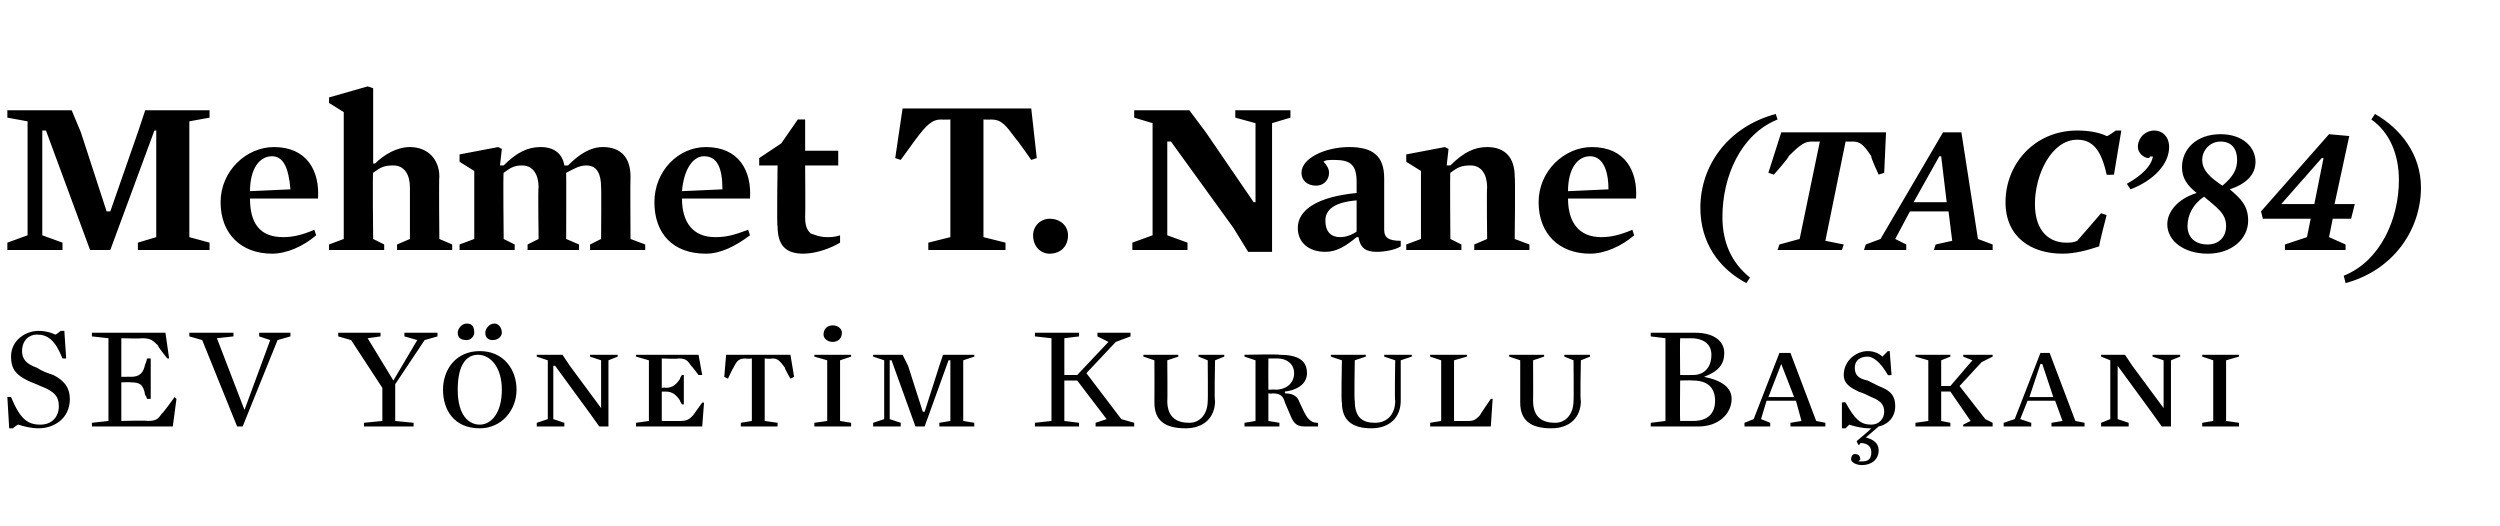
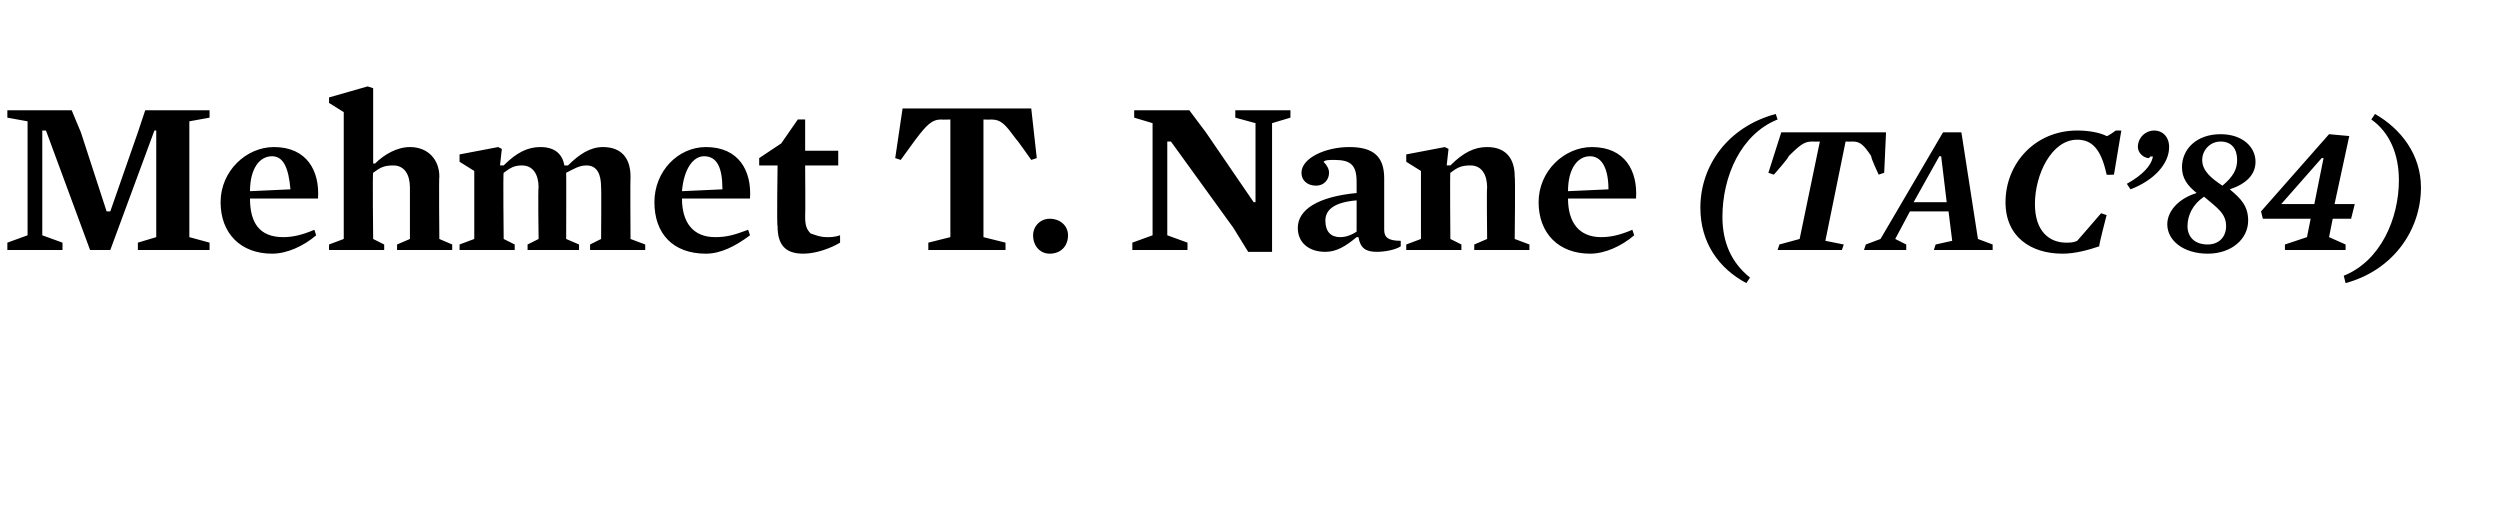
<svg xmlns="http://www.w3.org/2000/svg" version="1.1" width="136px" height="28.6px" viewBox="0 -4 136 28.6" style="top:-4px">
  <desc>Mehmet T Nane (TAC 84) SEV Yönetİm Kurulu Başkanı</desc>
  <defs />
  <g id="Polygon57318">
-     <path d="M 2.1 19.3 C 1.7 19.3 1.3 19.2 1 19.1 C 0.97 19.07 0.7 19.3 0.7 19.3 L 0.5 19.3 L 0.4 17.6 C 0.4 17.6 0.62 17.58 0.6 17.6 C 1.1 18.8 1.5 19.1 2.2 19.1 C 2.8 19.1 3.2 18.7 3.2 18.1 C 3.2 17.6 3 17.3 2.2 17 C 2 16.9 1.7 16.8 1.5 16.7 C 0.9 16.4 0.6 16.1 0.6 15.4 C 0.6 14.5 1.4 14 2.1 14 C 2.5 14 2.8 14.1 3 14.2 C 3.03 14.23 3.3 14 3.3 14 L 3.5 14 L 3.6 15.5 C 3.6 15.5 3.42 15.51 3.4 15.5 C 3 14.5 2.6 14.2 2 14.2 C 1.6 14.2 1.2 14.5 1.2 15.1 C 1.2 15.5 1.4 15.8 2 16 C 2.3 16.2 2.6 16.3 2.9 16.4 C 3.5 16.7 3.8 17.1 3.8 17.7 C 3.8 18.8 2.9 19.3 2.1 19.3 Z M 9.2 15.5 L 9.1 15.5 C 9.1 15.5 8.56 14.83 8.6 14.8 C 8.3 14.5 8.2 14.4 7.7 14.4 C 7.67 14.43 6.6 14.4 6.6 14.4 L 6.6 16.5 C 6.6 16.5 7.14 16.49 7.1 16.5 C 7.6 16.5 7.8 16.3 7.9 15.8 C 7.94 15.78 8 15.5 8 15.5 L 8.2 15.5 L 8.2 17.7 L 8 17.7 C 8 17.7 7.94 17.5 7.9 17.5 C 7.8 16.9 7.6 16.8 7.1 16.8 C 7.14 16.78 6.6 16.8 6.6 16.8 L 6.6 18.9 C 6.6 18.9 8.04 18.86 8 18.9 C 8.5 18.9 8.6 18.8 8.8 18.5 C 8.84 18.52 9.5 17.6 9.5 17.6 L 9.6 17.7 L 9.4 19.2 L 5 19.2 L 5 19 L 5.9 18.9 L 5.9 14.4 L 5 14.3 L 5 14.1 L 9 14.1 L 9.2 15.5 Z M 13.2 19.2 L 12.9 19.2 L 11 14.5 L 10.3 14.3 L 10.3 14.1 L 12.7 14.1 L 12.7 14.3 L 11.8 14.4 L 13.3 18.3 L 14.7 14.5 L 14.1 14.3 L 14.1 14.1 L 15.8 14.1 L 15.8 14.3 L 15.1 14.5 L 13.2 19.2 Z M 21.5 16.9 L 21.5 18.9 L 22.5 19 L 22.5 19.2 L 19.8 19.2 L 19.8 19 L 20.8 18.9 L 20.8 17.1 L 19.1 14.5 L 18.4 14.3 L 18.4 14.1 L 20.7 14.1 L 20.7 14.3 L 20 14.4 L 21.4 16.7 L 22.7 14.5 L 22 14.3 L 22 14.1 L 23.8 14.1 L 23.8 14.3 L 23.1 14.5 L 21.5 16.9 Z M 26.1 19.3 C 24.7 19.3 24.1 18.3 24.1 17.2 C 24.1 16.1 24.8 15.1 26.1 15.1 C 27.4 15.1 28.1 16.1 28.1 17.2 C 28.1 18.3 27.3 19.3 26.1 19.3 Z M 26 15.3 C 25.4 15.3 24.9 15.8 24.9 17.2 C 24.9 18.6 25.5 19.1 26.1 19.1 C 26.7 19.1 27.3 18.5 27.3 17.2 C 27.3 16 26.7 15.3 26 15.3 Z M 26.4 14.1 C 26.4 13.9 26.6 13.6 26.9 13.6 C 27.1 13.6 27.3 13.8 27.3 14.1 C 27.3 14.3 27.1 14.5 26.8 14.5 C 26.6 14.5 26.4 14.4 26.4 14.1 Z M 24.9 14.1 C 24.9 13.9 25.1 13.6 25.4 13.6 C 25.7 13.6 25.8 13.8 25.8 14.1 C 25.8 14.3 25.6 14.5 25.4 14.5 C 25.1 14.5 24.9 14.4 24.9 14.1 Z M 29.8 15.6 L 29.2 15.4 L 29.2 15.3 L 30.6 15.3 L 31 15.9 L 32.7 18.2 L 32.7 18.2 L 32.7 15.6 L 32.1 15.4 L 32.1 15.3 L 33.6 15.3 L 33.6 15.4 L 33.1 15.6 L 33.1 19.2 L 32.6 19.2 L 32.1 18.5 L 30.2 15.9 L 30.1 15.9 L 30.1 18.8 L 30.7 19 L 30.7 19.2 L 29.2 19.2 L 29.2 19 L 29.8 18.8 L 29.8 15.6 Z M 38.2 16.4 L 38 16.4 C 38 16.4 37.62 15.89 37.6 15.9 C 37.4 15.6 37.3 15.5 36.9 15.5 C 36.88 15.54 36 15.5 36 15.5 L 36 17.1 C 36 17.1 36.24 17.06 36.2 17.1 C 36.6 17.1 36.8 16.9 37 16.6 C 36.96 16.59 37.1 16.4 37.1 16.4 L 37.2 16.4 L 37.2 18 L 37.1 18 C 37.1 18 36.96 17.78 37 17.8 C 36.8 17.5 36.6 17.3 36.2 17.3 C 36.24 17.31 36 17.3 36 17.3 L 36 18.9 C 36 18.9 37.05 18.91 37 18.9 C 37.4 18.9 37.5 18.8 37.7 18.6 C 37.69 18.61 38.2 17.9 38.2 17.9 L 38.3 17.9 L 38.2 19.2 L 34.6 19.2 L 34.6 19 L 35.3 18.9 L 35.3 15.6 L 34.6 15.4 L 34.6 15.3 L 38 15.3 L 38.2 16.4 Z M 43 16.6 C 43 16.6 42.66 16.02 42.7 16 C 42.4 15.6 42.3 15.5 42 15.5 C 41.96 15.54 41.6 15.5 41.6 15.5 L 41.6 18.9 L 42.3 19 L 42.3 19.2 L 40.3 19.2 L 40.3 19 L 40.9 18.9 L 40.9 15.5 C 40.9 15.5 40.58 15.54 40.6 15.5 C 40.2 15.5 40.1 15.6 39.9 16 C 39.87 16.02 39.6 16.6 39.6 16.6 L 39.4 16.5 L 39.5 15.3 L 43 15.3 L 43.2 16.5 L 43 16.6 Z M 46.3 19 L 46.3 19.2 L 44.3 19.2 L 44.3 19 L 45 18.9 L 45 15.6 L 44.3 15.4 L 44.3 15.3 L 46.3 15.3 L 46.3 15.4 L 45.7 15.6 L 45.7 18.9 L 46.3 19 Z M 45.3 14.6 C 45 14.6 44.8 14.4 44.8 14.2 C 44.8 13.9 45 13.7 45.3 13.7 C 45.6 13.7 45.8 13.9 45.8 14.1 C 45.8 14.4 45.6 14.6 45.3 14.6 Z M 53 19 L 53 19.2 L 51.1 19.2 L 51.1 19 L 51.7 18.9 L 51.7 15.6 L 51.6 15.6 L 50.3 19.2 L 49.8 19.2 L 48.5 15.6 L 48.4 15.6 L 48.4 18.8 L 49 19 L 49 19.2 L 47.5 19.2 L 47.5 19 L 48.1 18.8 L 48.1 15.6 L 47.5 15.4 L 47.5 15.3 L 49.1 15.3 L 49.4 15.9 L 50.2 18.4 L 50.3 18.4 L 51.1 15.9 L 51.3 15.3 L 53 15.3 L 53 15.4 L 52.4 15.6 L 52.4 18.9 L 53 19 Z M 61 18.8 L 61.7 19 L 61.7 19.2 L 59.6 19.2 L 59.6 19 L 60.2 18.8 L 58.6 16.7 L 57.9 16.7 L 57.9 18.9 L 58.7 19 L 58.7 19.2 L 56.3 19.2 L 56.3 19 L 57.2 18.9 L 57.2 14.4 L 56.3 14.3 L 56.3 14.1 L 58.7 14.1 L 58.7 14.3 L 57.9 14.4 L 57.9 16.4 L 58.6 16.4 L 60.3 14.6 L 59.7 14.3 L 59.7 14.1 L 61.5 14.1 L 61.5 14.3 L 60.7 14.6 L 59.1 16.3 L 61 18.8 Z M 65.2 15.4 L 65.2 15.3 L 66.6 15.3 L 66.6 15.4 L 66.1 15.6 C 66.1 15.6 66.05 17.85 66.1 17.8 C 66.1 18.7 65.5 19.3 64.5 19.3 C 63.4 19.3 62.8 18.9 62.8 17.9 C 62.81 17.9 62.8 15.6 62.8 15.6 L 62.2 15.4 L 62.2 15.3 L 64.1 15.3 L 64.1 15.4 L 63.5 15.6 C 63.5 15.6 63.52 17.82 63.5 17.8 C 63.5 18.7 64 19 64.7 19 C 65.3 19 65.7 18.5 65.7 17.8 C 65.72 17.84 65.7 15.6 65.7 15.6 L 65.2 15.4 Z M 69.9 17.3 C 69.9 17.3 69.9 17.4 69.9 17.4 C 70.4 17.4 70.6 17.6 70.7 17.9 C 70.9 18.3 71 18.6 71.2 18.8 C 71.3 18.9 71.4 19 71.7 19 C 71.7 19.04 71.7 19.2 71.7 19.2 C 71.7 19.2 70.97 19.2 71 19.2 C 70.6 19.2 70.4 19.1 70.2 18.6 C 70.2 18.6 69.9 17.9 69.9 17.9 C 69.8 17.5 69.6 17.4 69.2 17.4 C 69.2 17.43 69 17.4 69 17.4 L 69 18.9 L 69.6 19 L 69.6 19.2 L 67.7 19.2 L 67.7 19 L 68.3 18.9 L 68.3 15.6 L 67.7 15.4 L 67.7 15.3 C 67.7 15.3 69.58 15.26 69.6 15.3 C 70.6 15.3 71.1 15.6 71.1 16.3 C 71.1 16.8 70.7 17.2 69.9 17.3 Z M 69.5 15.5 C 69.2 15.5 69.1 15.5 69 15.5 C 68.99 15.53 69 17.2 69 17.2 C 69 17.2 69.41 17.18 69.4 17.2 C 69.9 17.2 70.4 16.9 70.4 16.3 C 70.4 15.8 70 15.5 69.5 15.5 Z M 75.3 15.4 L 75.3 15.3 L 76.8 15.3 L 76.8 15.4 L 76.2 15.6 C 76.2 15.6 76.2 17.85 76.2 17.8 C 76.2 18.7 75.6 19.3 74.6 19.3 C 73.6 19.3 73 18.9 73 17.9 C 72.95 17.9 73 15.6 73 15.6 L 72.4 15.4 L 72.4 15.3 L 74.3 15.3 L 74.3 15.4 L 73.7 15.6 C 73.7 15.6 73.66 17.82 73.7 17.8 C 73.7 18.7 74.1 19 74.8 19 C 75.5 19 75.9 18.5 75.9 17.8 C 75.86 17.84 75.9 15.6 75.9 15.6 L 75.3 15.4 Z M 81.1 19.2 L 77.8 19.2 L 77.8 19 L 78.4 18.9 L 78.4 15.6 L 77.8 15.4 L 77.8 15.3 L 79.8 15.3 L 79.8 15.4 L 79.1 15.6 L 79.1 18.9 C 79.1 18.9 79.86 18.91 79.9 18.9 C 80.2 18.9 80.3 18.8 80.5 18.6 C 80.5 18.57 81.1 17.7 81.1 17.7 L 81.2 17.7 L 81.1 19.2 Z M 85.1 15.4 L 85.1 15.3 L 86.5 15.3 L 86.5 15.4 L 86 15.6 C 86 15.6 85.95 17.85 86 17.8 C 86 18.7 85.4 19.3 84.4 19.3 C 83.3 19.3 82.7 18.9 82.7 17.9 C 82.7 17.9 82.7 15.6 82.7 15.6 L 82.1 15.4 L 82.1 15.3 L 84 15.3 L 84 15.4 L 83.4 15.6 C 83.4 15.6 83.41 17.82 83.4 17.8 C 83.4 18.7 83.9 19 84.6 19 C 85.2 19 85.6 18.5 85.6 17.8 C 85.62 17.84 85.6 15.6 85.6 15.6 L 85.1 15.4 Z M 92.4 19.2 C 92.36 19.2 89.8 19.2 89.8 19.2 L 89.8 19 L 90.6 18.9 L 90.6 14.4 L 89.8 14.3 L 89.8 14.1 C 89.8 14.1 92.15 14.1 92.2 14.1 C 93.3 14.1 93.8 14.6 93.8 15.2 C 93.8 15.8 93.5 16.2 92.7 16.5 C 92.7 16.5 92.7 16.5 92.7 16.5 C 93.7 16.7 94.2 17.1 94.2 17.7 C 94.2 18.5 93.5 19.2 92.4 19.2 Z M 92.1 16.4 C 92.7 16.4 93.1 16 93.1 15.3 C 93.1 14.6 92.5 14.4 92 14.4 C 91.8 14.4 91.5 14.4 91.4 14.4 C 91.38 14.41 91.4 16.4 91.4 16.4 C 91.4 16.4 92.09 16.41 92.1 16.4 Z M 92.1 16.7 C 92.05 16.68 91.4 16.7 91.4 16.7 C 91.4 16.7 91.38 18.89 91.4 18.9 C 91.5 18.9 91.8 18.9 92.1 18.9 C 92.9 18.9 93.3 18.5 93.3 17.8 C 93.3 17.1 92.9 16.7 92.1 16.7 Z M 96.9 15.8 L 96.9 15.8 L 96.2 17.6 L 97.6 17.6 L 96.9 15.8 Z M 95.8 18.8 L 96.3 19 L 96.3 19.2 L 94.9 19.2 L 94.9 19 L 95.4 18.8 L 96.8 15.2 L 97.4 15.2 L 98.8 18.9 L 99.3 19 L 99.3 19.2 L 97.4 19.2 L 97.4 19 L 98 18.9 L 97.7 17.8 L 96.1 17.8 L 95.8 18.8 Z M 102.2 19.2 C 102.2 19.2 101.5 19.8 101.5 19.8 C 101.9 19.9 102.2 20.1 102.2 20.5 C 102.2 21 101.8 21.3 101.3 21.3 C 100.9 21.3 100.7 21.1 100.7 21 C 100.7 20.8 100.8 20.7 100.9 20.7 C 101.1 20.7 101.2 20.8 101.2 21 C 101.2 21 101.1 21.1 101.1 21.1 C 101.2 21.1 101.3 21.1 101.3 21.1 C 101.6 21.1 101.8 21 101.8 20.6 C 101.8 20.3 101.6 20.1 101.2 20.1 C 101.2 20.1 101.2 20.2 101.1 20.2 C 101.07 20.17 101 20 101 20 C 101 20 101.82 19.31 101.8 19.3 C 101.8 19.3 101.7 19.3 101.7 19.3 C 101.3 19.3 100.9 19.2 100.6 19.1 C 100.61 19.09 100.4 19.3 100.4 19.3 L 100.2 19.3 L 100.2 17.9 C 100.2 17.9 100.38 17.86 100.4 17.9 C 100.9 18.8 101.2 19.1 101.8 19.1 C 102.2 19.1 102.5 18.8 102.5 18.4 C 102.5 18 102.3 17.8 101.8 17.6 C 101.6 17.5 101.4 17.4 101.1 17.3 C 100.7 17.1 100.3 16.9 100.3 16.4 C 100.3 15.6 101 15.1 101.6 15.1 C 101.9 15.1 102.2 15.2 102.4 15.4 C 102.44 15.37 102.7 15.1 102.7 15.1 L 102.8 15.1 L 102.9 16.4 C 102.9 16.4 102.72 16.43 102.7 16.4 C 102.3 15.7 101.9 15.4 101.6 15.4 C 101.2 15.4 100.9 15.6 100.9 16 C 100.9 16.4 101.1 16.6 101.6 16.7 C 101.8 16.8 102 16.9 102.2 17 C 102.7 17.2 103.1 17.4 103.1 18.1 C 103.1 18.7 102.7 19.1 102.2 19.2 Z M 108 18.8 L 108.4 19 L 108.4 19.2 L 106.8 19.2 L 106.8 19.1 L 107.2 18.9 L 106.1 17.3 L 105.6 17.3 L 105.6 18.9 L 106.1 19 L 106.1 19.2 L 104.2 19.2 L 104.2 19 L 104.9 18.9 L 104.9 15.6 L 104.2 15.4 L 104.2 15.3 L 106.1 15.3 L 106.1 15.4 L 105.6 15.6 L 105.6 17 L 106.1 17 L 107.3 15.6 L 106.8 15.4 L 106.8 15.3 L 108.4 15.3 L 108.4 15.4 L 107.8 15.7 L 106.6 17 L 108 18.8 Z M 111.1 15.8 L 111 15.8 L 110.4 17.6 L 111.7 17.6 L 111.1 15.8 Z M 109.9 18.8 L 110.5 19 L 110.5 19.2 L 109 19.2 L 109 19 L 109.6 18.8 L 111 15.2 L 111.5 15.2 L 112.9 18.9 L 113.4 19 L 113.4 19.2 L 111.6 19.2 L 111.6 19 L 112.2 18.9 L 111.8 17.8 L 110.3 17.8 L 109.9 18.8 Z M 114.8 15.6 L 114.3 15.4 L 114.3 15.3 L 115.6 15.3 L 116 15.9 L 117.7 18.2 L 117.7 18.2 L 117.7 15.6 L 117.1 15.4 L 117.1 15.3 L 118.6 15.3 L 118.6 15.4 L 118.1 15.6 L 118.1 19.2 L 117.6 19.2 L 117.1 18.5 L 115.2 15.9 L 115.2 15.9 L 115.2 18.8 L 115.8 19 L 115.8 19.2 L 114.3 19.2 L 114.3 19 L 114.8 18.8 L 114.8 15.6 Z M 121.8 19 L 121.8 19.2 L 119.8 19.2 L 119.8 19 L 120.4 18.9 L 120.4 15.6 L 119.8 15.4 L 119.8 15.3 L 121.8 15.3 L 121.8 15.4 L 121.1 15.6 L 121.1 18.9 L 121.8 19 Z " stroke="none" fill="#000" />
-   </g>
+     </g>
  <g id="Polygon57317">
    <path d="M 11.4 9.2 L 11.4 9.6 L 7.5 9.6 L 7.5 9.2 L 8.5 8.9 L 8.5 3.1 L 8.4 3.1 L 6 9.6 L 4.9 9.6 L 2.5 3.1 L 2.3 3.1 L 2.3 8.8 L 3.4 9.2 L 3.4 9.6 L 0.4 9.6 L 0.4 9.2 L 1.5 8.8 L 1.5 2.6 L 0.4 2.4 L 0.4 2 L 3.9 2 L 4.4 3.2 L 5.8 7.5 L 6 7.5 L 7.5 3.2 L 7.9 2 L 11.4 2 L 11.4 2.4 L 10.3 2.6 L 10.3 8.9 L 11.4 9.2 Z M 13.6 6.8 C 13.6 8.1 14.1 8.9 15.4 8.9 C 15.9 8.9 16.4 8.8 17.1 8.5 C 17.1 8.5 17.2 8.8 17.2 8.8 C 16.5 9.4 15.6 9.8 14.8 9.8 C 13.1 9.8 12 8.7 12 7 C 12 5.3 13.4 4 14.9 4 C 16.7 4 17.4 5.3 17.3 6.8 C 17.3 6.8 13.6 6.8 13.6 6.8 Z M 15.8 6.3 C 15.7 5.1 15.4 4.5 14.8 4.5 C 14.1 4.5 13.6 5.2 13.6 6.4 C 13.6 6.4 15.8 6.3 15.8 6.3 Z M 21.4 5 C 20.9 5 20.7 5.1 20.3 5.4 C 20.26 5.36 20.3 9 20.3 9 L 20.9 9.3 L 20.9 9.6 L 17.9 9.6 L 17.9 9.3 L 18.7 9 L 18.7 2.1 L 17.9 1.6 L 17.9 1.3 L 20 0.7 L 20.3 0.8 L 20.3 4.9 C 20.3 4.9 20.39 4.88 20.4 4.9 C 20.9 4.4 21.6 4 22.3 4 C 23.3 4 23.9 4.7 23.9 5.6 C 23.87 5.64 23.9 9 23.9 9 L 24.6 9.3 L 24.6 9.6 L 21.6 9.6 L 21.6 9.3 L 22.3 9 C 22.3 9 22.3 6.17 22.3 6.2 C 22.3 5.5 22 5 21.4 5 Z M 31.9 5 C 31.5 5 31.2 5.2 30.8 5.4 C 30.81 5.39 30.8 9 30.8 9 L 31.5 9.3 L 31.5 9.6 L 28.7 9.6 L 28.7 9.3 L 29.3 9 C 29.3 9 29.26 6.18 29.3 6.2 C 29.3 5.5 29 5 28.4 5 C 28 5 27.8 5.1 27.4 5.4 C 27.36 5.36 27.4 9 27.4 9 L 28 9.3 L 28 9.6 L 25 9.6 L 25 9.3 L 25.8 9 L 25.8 5.3 L 25 4.8 L 25 4.4 L 27.1 4 L 27.3 4.1 L 27.2 5 C 27.2 5 27.37 4.99 27.4 5 C 28.1 4.3 28.7 4 29.4 4 C 30.2 4 30.6 4.4 30.7 5 C 30.7 5 30.9 5 30.9 5 C 31.5 4.4 32.1 4 32.8 4 C 33.8 4 34.3 4.6 34.3 5.6 C 34.28 5.64 34.3 9 34.3 9 L 35.1 9.3 L 35.1 9.6 L 32.1 9.6 L 32.1 9.3 L 32.7 9 C 32.7 9 32.72 6.18 32.7 6.2 C 32.7 5.5 32.5 5 31.9 5 Z M 37.1 6.8 C 37.1 8.1 37.7 8.9 38.9 8.9 C 39.5 8.9 39.9 8.8 40.7 8.5 C 40.7 8.5 40.8 8.8 40.8 8.8 C 40 9.4 39.2 9.8 38.4 9.8 C 36.6 9.8 35.6 8.7 35.6 7 C 35.6 5.3 36.9 4 38.4 4 C 40.2 4 40.9 5.3 40.8 6.8 C 40.8 6.8 37.1 6.8 37.1 6.8 Z M 39.3 6.3 C 39.3 5.1 39 4.5 38.3 4.5 C 37.7 4.5 37.2 5.2 37.1 6.4 C 37.1 6.4 39.3 6.3 39.3 6.3 Z M 43.7 9.8 C 42.7 9.8 42.3 9.3 42.3 8.3 C 42.25 8.33 42.3 5 42.3 5 L 41.3 5 L 41.3 4.6 L 42.5 3.8 L 43.4 2.5 L 43.8 2.5 L 43.8 4.2 L 45.6 4.2 L 45.6 5 L 43.8 5 C 43.8 5 43.82 7.76 43.8 7.8 C 43.8 8.3 43.9 8.5 44.1 8.7 C 44.4 8.8 44.6 8.9 45 8.9 C 45.2 8.9 45.4 8.9 45.7 8.8 C 45.7 8.8 45.7 9.2 45.7 9.2 C 45.2 9.5 44.4 9.8 43.7 9.8 Z M 56.1 4.7 C 56.1 4.7 55.31 3.57 55.3 3.6 C 54.7 2.8 54.5 2.5 53.9 2.5 C 53.89 2.52 53.5 2.5 53.5 2.5 L 53.5 8.9 L 54.7 9.2 L 54.7 9.6 L 50.5 9.6 L 50.5 9.2 L 51.7 8.9 L 51.7 2.5 C 51.7 2.5 51.24 2.52 51.2 2.5 C 50.7 2.5 50.4 2.8 49.8 3.6 C 49.82 3.57 49 4.7 49 4.7 L 48.7 4.6 L 49.1 1.9 L 56.1 1.9 L 56.4 4.6 L 56.1 4.7 Z M 57.1 9.8 C 56.6 9.8 56.2 9.4 56.2 8.8 C 56.2 8.3 56.6 7.9 57.1 7.9 C 57.7 7.9 58.1 8.3 58.1 8.8 C 58.1 9.4 57.7 9.8 57.1 9.8 Z M 62.7 2.7 L 61.7 2.4 L 61.7 2 L 64.7 2 L 65.6 3.2 L 68.2 7 L 68.3 7 L 68.3 2.7 L 67.2 2.4 L 67.2 2 L 70.2 2 L 70.2 2.4 L 69.2 2.7 L 69.2 9.7 L 67.9 9.7 L 67.1 8.4 L 63.7 3.7 L 63.5 3.7 L 63.5 8.8 L 64.6 9.2 L 64.6 9.6 L 61.6 9.6 L 61.6 9.2 L 62.7 8.8 L 62.7 2.7 Z M 75.3 8.5 C 75.3 8.9 75.5 9.1 76.2 9.1 C 76.2 9.1 76.2 9.4 76.2 9.4 C 75.9 9.6 75.3 9.7 74.9 9.7 C 74.3 9.7 74 9.5 73.9 8.9 C 73.9 8.9 73.8 8.9 73.8 8.9 C 73.2 9.4 72.7 9.7 72.1 9.7 C 71.2 9.7 70.6 9.2 70.6 8.4 C 70.6 7.4 71.7 6.7 73.8 6.5 C 73.8 6.5 73.8 5.9 73.8 5.9 C 73.8 5 73.5 4.7 72.6 4.7 C 72.3 4.7 72.1 4.7 72 4.8 C 72.2 5 72.3 5.2 72.3 5.4 C 72.3 5.8 72 6.1 71.6 6.1 C 71.1 6.1 70.8 5.8 70.8 5.4 C 70.8 4.6 72.1 4 73.4 4 C 74.7 4 75.3 4.5 75.3 5.7 C 75.3 5.7 75.3 8.5 75.3 8.5 Z M 73.8 6.9 C 72.6 7 72.1 7.4 72.1 8 C 72.1 8.6 72.4 8.9 72.9 8.9 C 73.2 8.9 73.5 8.8 73.8 8.6 C 73.8 8.6 73.8 6.9 73.8 6.9 Z M 82.4 9 L 83.2 9.3 L 83.2 9.6 L 80.2 9.6 L 80.2 9.3 L 80.9 9 C 80.9 9 80.87 6.17 80.9 6.2 C 80.9 5.5 80.6 5 80 5 C 79.5 5 79.3 5.1 78.9 5.4 C 78.87 5.36 78.9 9 78.9 9 L 79.5 9.3 L 79.5 9.6 L 76.5 9.6 L 76.5 9.3 L 77.3 9 L 77.3 5.3 L 76.5 4.8 L 76.5 4.4 L 78.6 4 L 78.8 4.1 L 78.7 5 C 78.7 5 78.89 4.99 78.9 5 C 79.6 4.3 80.2 4 80.9 4 C 81.9 4 82.4 4.6 82.4 5.6 C 82.44 5.64 82.4 9 82.4 9 Z M 85.3 6.8 C 85.3 8.1 85.9 8.9 87.1 8.9 C 87.6 8.9 88.1 8.8 88.8 8.5 C 88.8 8.5 88.9 8.8 88.9 8.8 C 88.2 9.4 87.3 9.8 86.5 9.8 C 84.8 9.8 83.7 8.7 83.7 7 C 83.7 5.3 85.1 4 86.6 4 C 88.4 4 89.1 5.3 89 6.8 C 89 6.8 85.3 6.8 85.3 6.8 Z M 87.5 6.3 C 87.5 5.1 87.1 4.5 86.5 4.5 C 85.8 4.5 85.3 5.2 85.3 6.4 C 85.3 6.4 87.5 6.3 87.5 6.3 Z M 92.5 7.3 C 92.5 5 94 2.9 96.6 2.2 C 96.6 2.2 96.7 2.5 96.7 2.5 C 94.7 3.3 93.7 5.6 93.7 7.8 C 93.7 9.2 94.2 10.3 95.2 11.1 C 95.2 11.1 95 11.4 95 11.4 C 93.5 10.6 92.5 9.2 92.5 7.3 Z M 96.8 9.3 L 97.9 9 L 99 3.7 C 99 3.7 98.61 3.71 98.6 3.7 C 98.2 3.7 98 3.8 97.3 4.5 C 97.34 4.55 96.5 5.5 96.5 5.5 L 96.2 5.4 L 96.9 3.2 L 102.6 3.2 L 102.5 5.4 L 102.2 5.5 C 102.2 5.5 101.75 4.55 101.8 4.5 C 101.4 3.9 101.2 3.7 100.8 3.7 C 100.78 3.71 100.4 3.7 100.4 3.7 L 99.3 9.1 L 100.3 9.3 L 100.2 9.6 L 96.7 9.6 L 96.8 9.3 Z M 101.5 9.3 L 102.3 9 L 105.7 3.2 L 106.7 3.2 L 107.6 9 L 108.4 9.3 L 108.4 9.6 L 105.2 9.6 L 105.3 9.3 L 106.2 9.1 L 106 7.5 L 103.9 7.5 L 103.1 9 L 103.7 9.3 L 103.7 9.6 L 101.4 9.6 L 101.5 9.3 Z M 105.9 7 L 105.6 4.5 L 105.5 4.5 L 104.1 7 L 105.9 7 Z M 109.1 7 C 109.1 4.9 110.7 3.1 113 3.1 C 113.6 3.1 114.2 3.2 114.6 3.4 C 114.64 3.44 115.1 3.1 115.1 3.1 L 115.4 3.1 L 115 5.5 C 115 5.5 114.61 5.52 114.6 5.5 C 114.3 4.1 113.8 3.6 113 3.6 C 111.6 3.6 110.7 5.5 110.7 7.1 C 110.7 8.6 111.5 9.2 112.4 9.2 C 112.6 9.2 112.8 9.2 113 9.1 C 113 9.11 114.3 7.6 114.3 7.6 L 114.6 7.7 C 114.6 7.7 114.16 9.38 114.2 9.4 C 113.6 9.6 112.9 9.8 112.2 9.8 C 110.5 9.8 109.1 8.9 109.1 7 Z M 115.7 6 C 116.6 5.5 117 5 117.1 4.6 C 117.12 4.6 117.1 4.5 117.1 4.5 C 117.1 4.5 117.02 4.54 117 4.5 C 117 4.5 116.9 4.6 116.9 4.6 C 116.6 4.6 116.3 4.3 116.3 4 C 116.3 3.5 116.7 3.1 117.2 3.1 C 117.6 3.1 118 3.4 118 4 C 118 4.9 117.2 5.8 115.9 6.3 C 115.9 6.3 115.7 6 115.7 6 Z M 121.7 4.7 C 121.7 4.1 121.4 3.7 120.8 3.7 C 120.2 3.7 119.8 4.2 119.8 4.7 C 119.8 5.3 120.3 5.7 120.9 6.1 C 121.5 5.6 121.7 5.2 121.7 4.7 Z M 119 8.3 C 119 8.9 119.4 9.3 120.1 9.3 C 120.7 9.3 121.1 8.9 121.1 8.3 C 121.1 7.6 120.6 7.3 119.9 6.7 C 119.3 7.1 119 7.7 119 8.3 Z M 122.3 8 C 122.3 9 121.4 9.8 120.1 9.8 C 118.8 9.8 117.9 9.1 117.9 8.2 C 117.9 7.5 118.5 6.8 119.5 6.5 C 119 6.1 118.7 5.7 118.7 5.1 C 118.7 4.1 119.5 3.3 120.8 3.3 C 122 3.3 122.7 4 122.7 4.8 C 122.7 5.5 122.2 6 121.3 6.3 C 121.9 6.8 122.3 7.2 122.3 8 Z M 124.3 9.3 L 125.5 8.9 L 125.7 7.9 L 123.1 7.9 L 123 7.5 L 126.7 3.3 L 127.8 3.4 L 127 7.1 L 128.1 7.1 L 127.9 7.9 L 126.9 7.9 L 126.7 8.9 L 127.6 9.3 L 127.6 9.6 L 124.3 9.6 L 124.3 9.3 Z M 125.9 7.1 L 126.4 4.6 L 126.3 4.6 L 124.1 7.1 L 125.9 7.1 Z M 127.5 11 C 129.5 10.2 130.5 7.9 130.5 5.8 C 130.5 4.4 130 3.2 129 2.5 C 129 2.5 129.2 2.2 129.2 2.2 C 130.6 3 131.7 4.4 131.7 6.2 C 131.7 8.5 130.2 10.7 127.6 11.4 C 127.6 11.4 127.5 11 127.5 11 Z " stroke="none" fill="#000" />
  </g>
</svg>